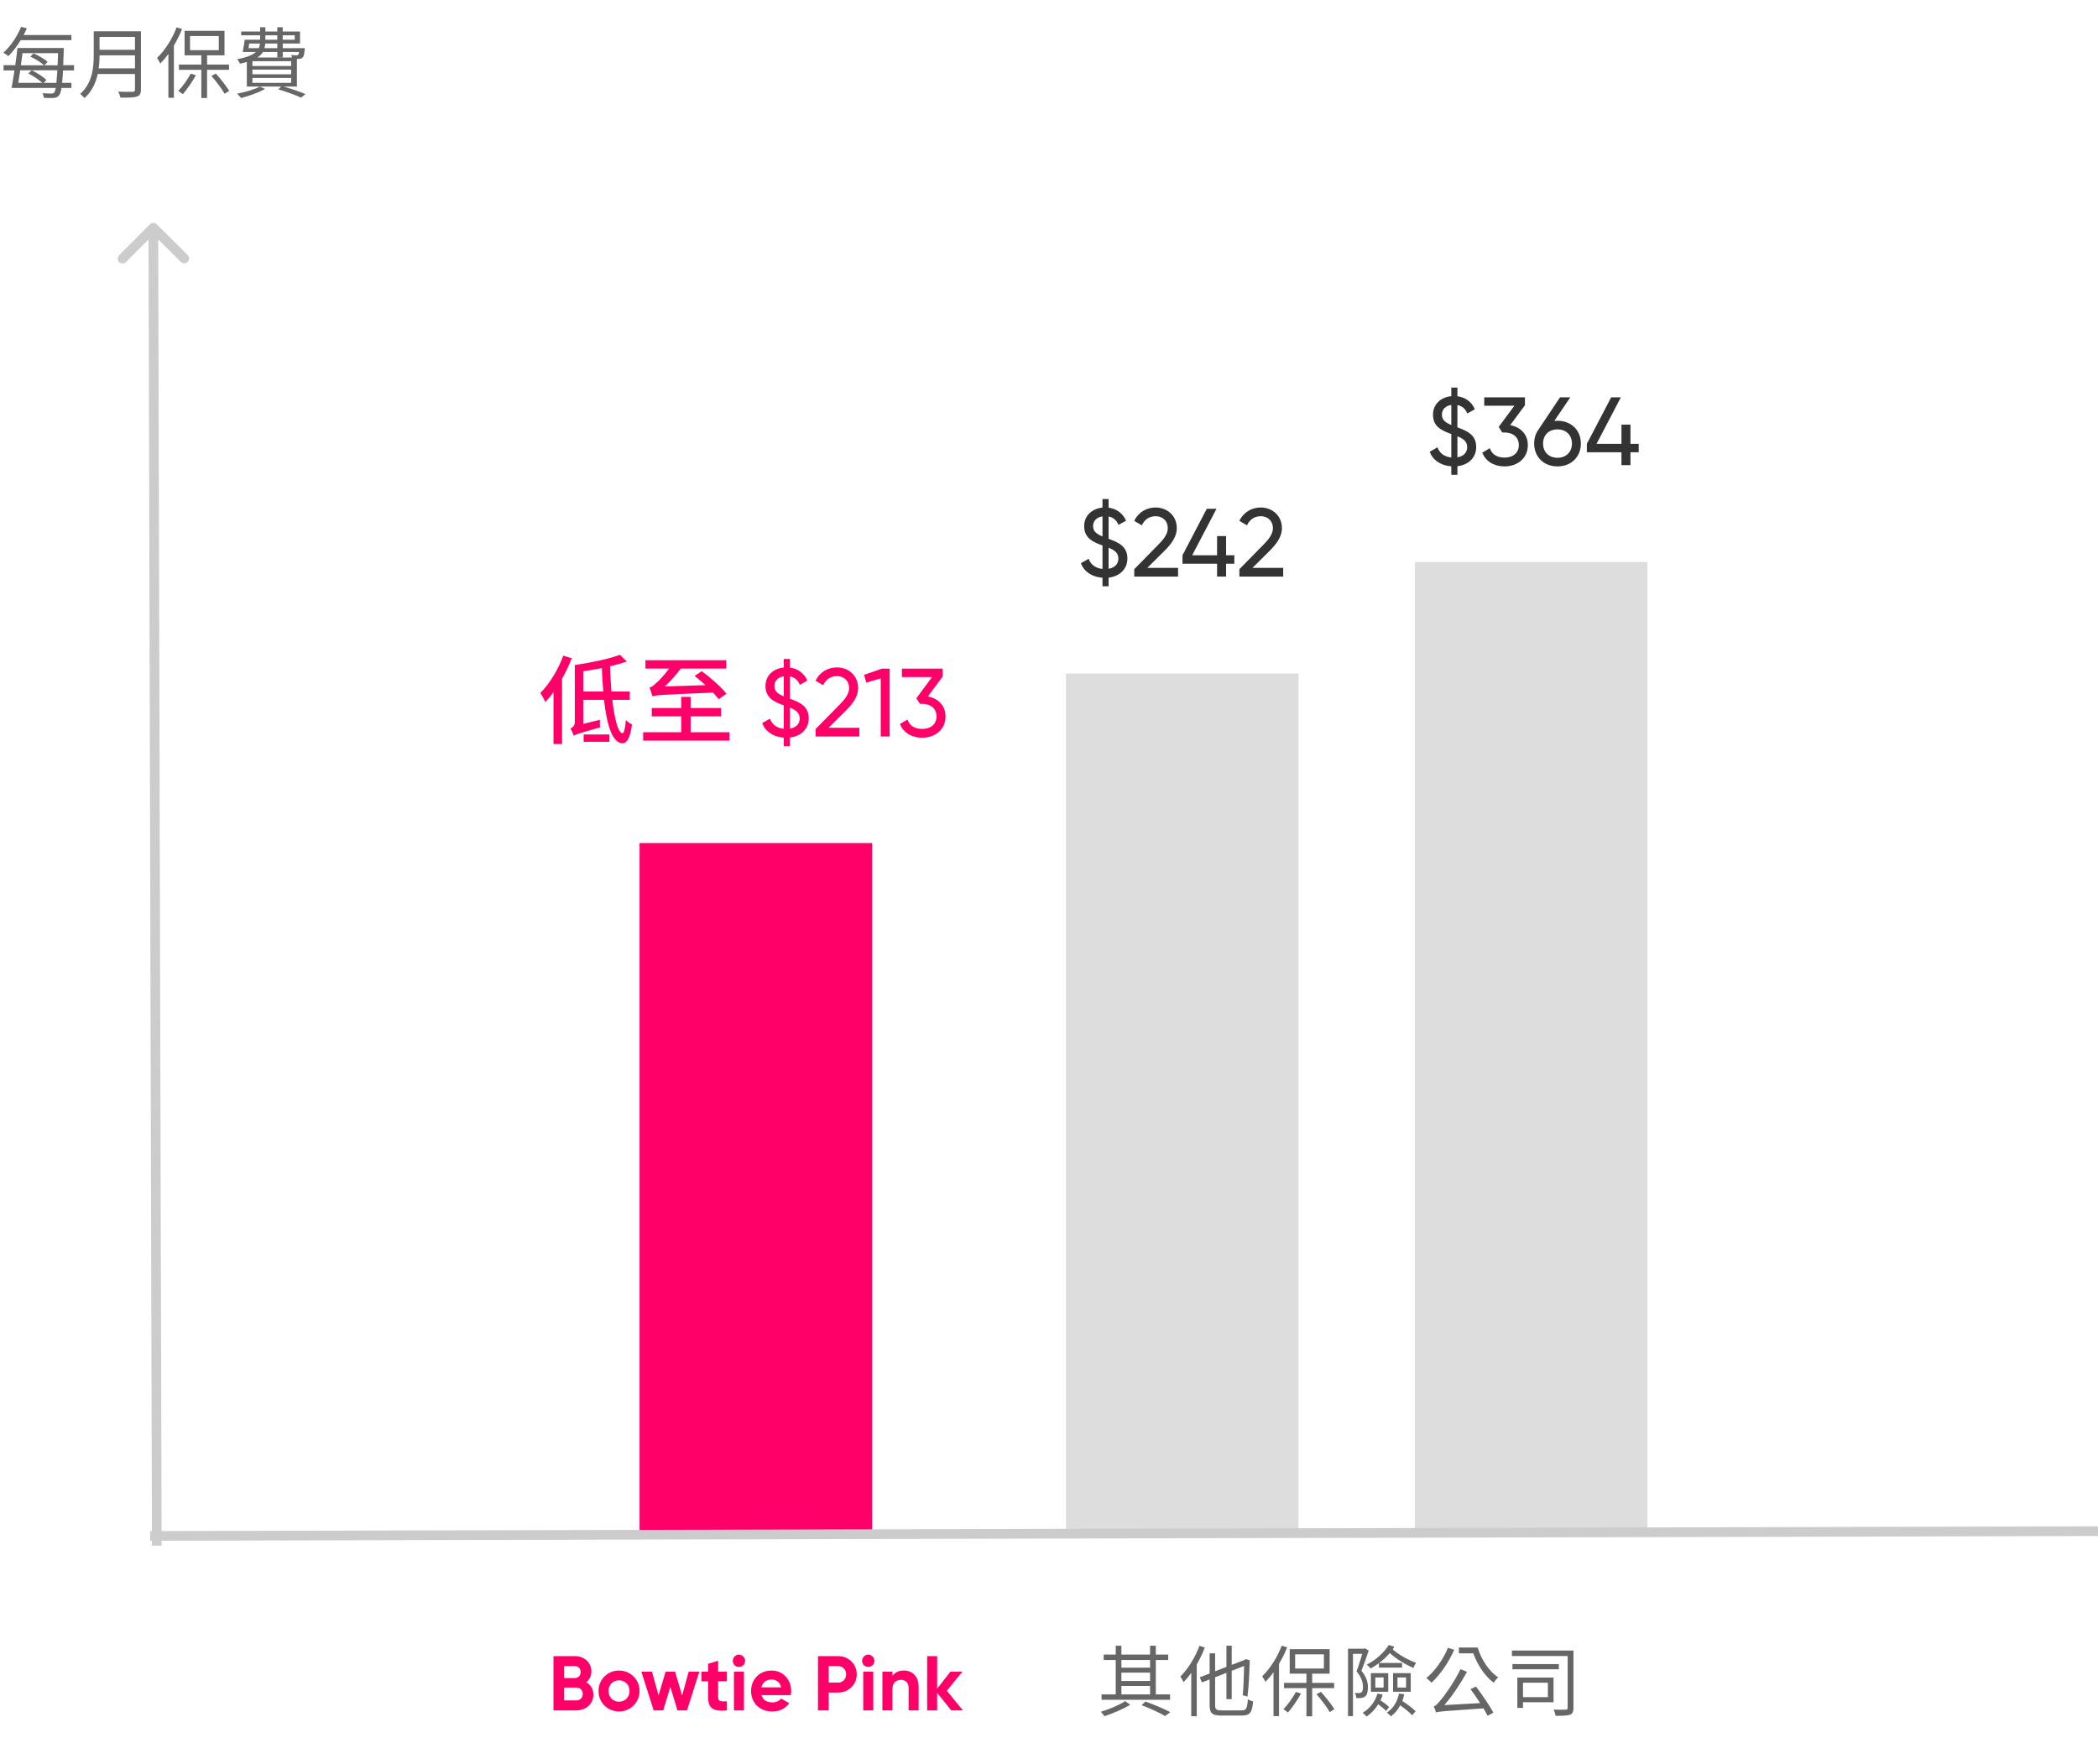
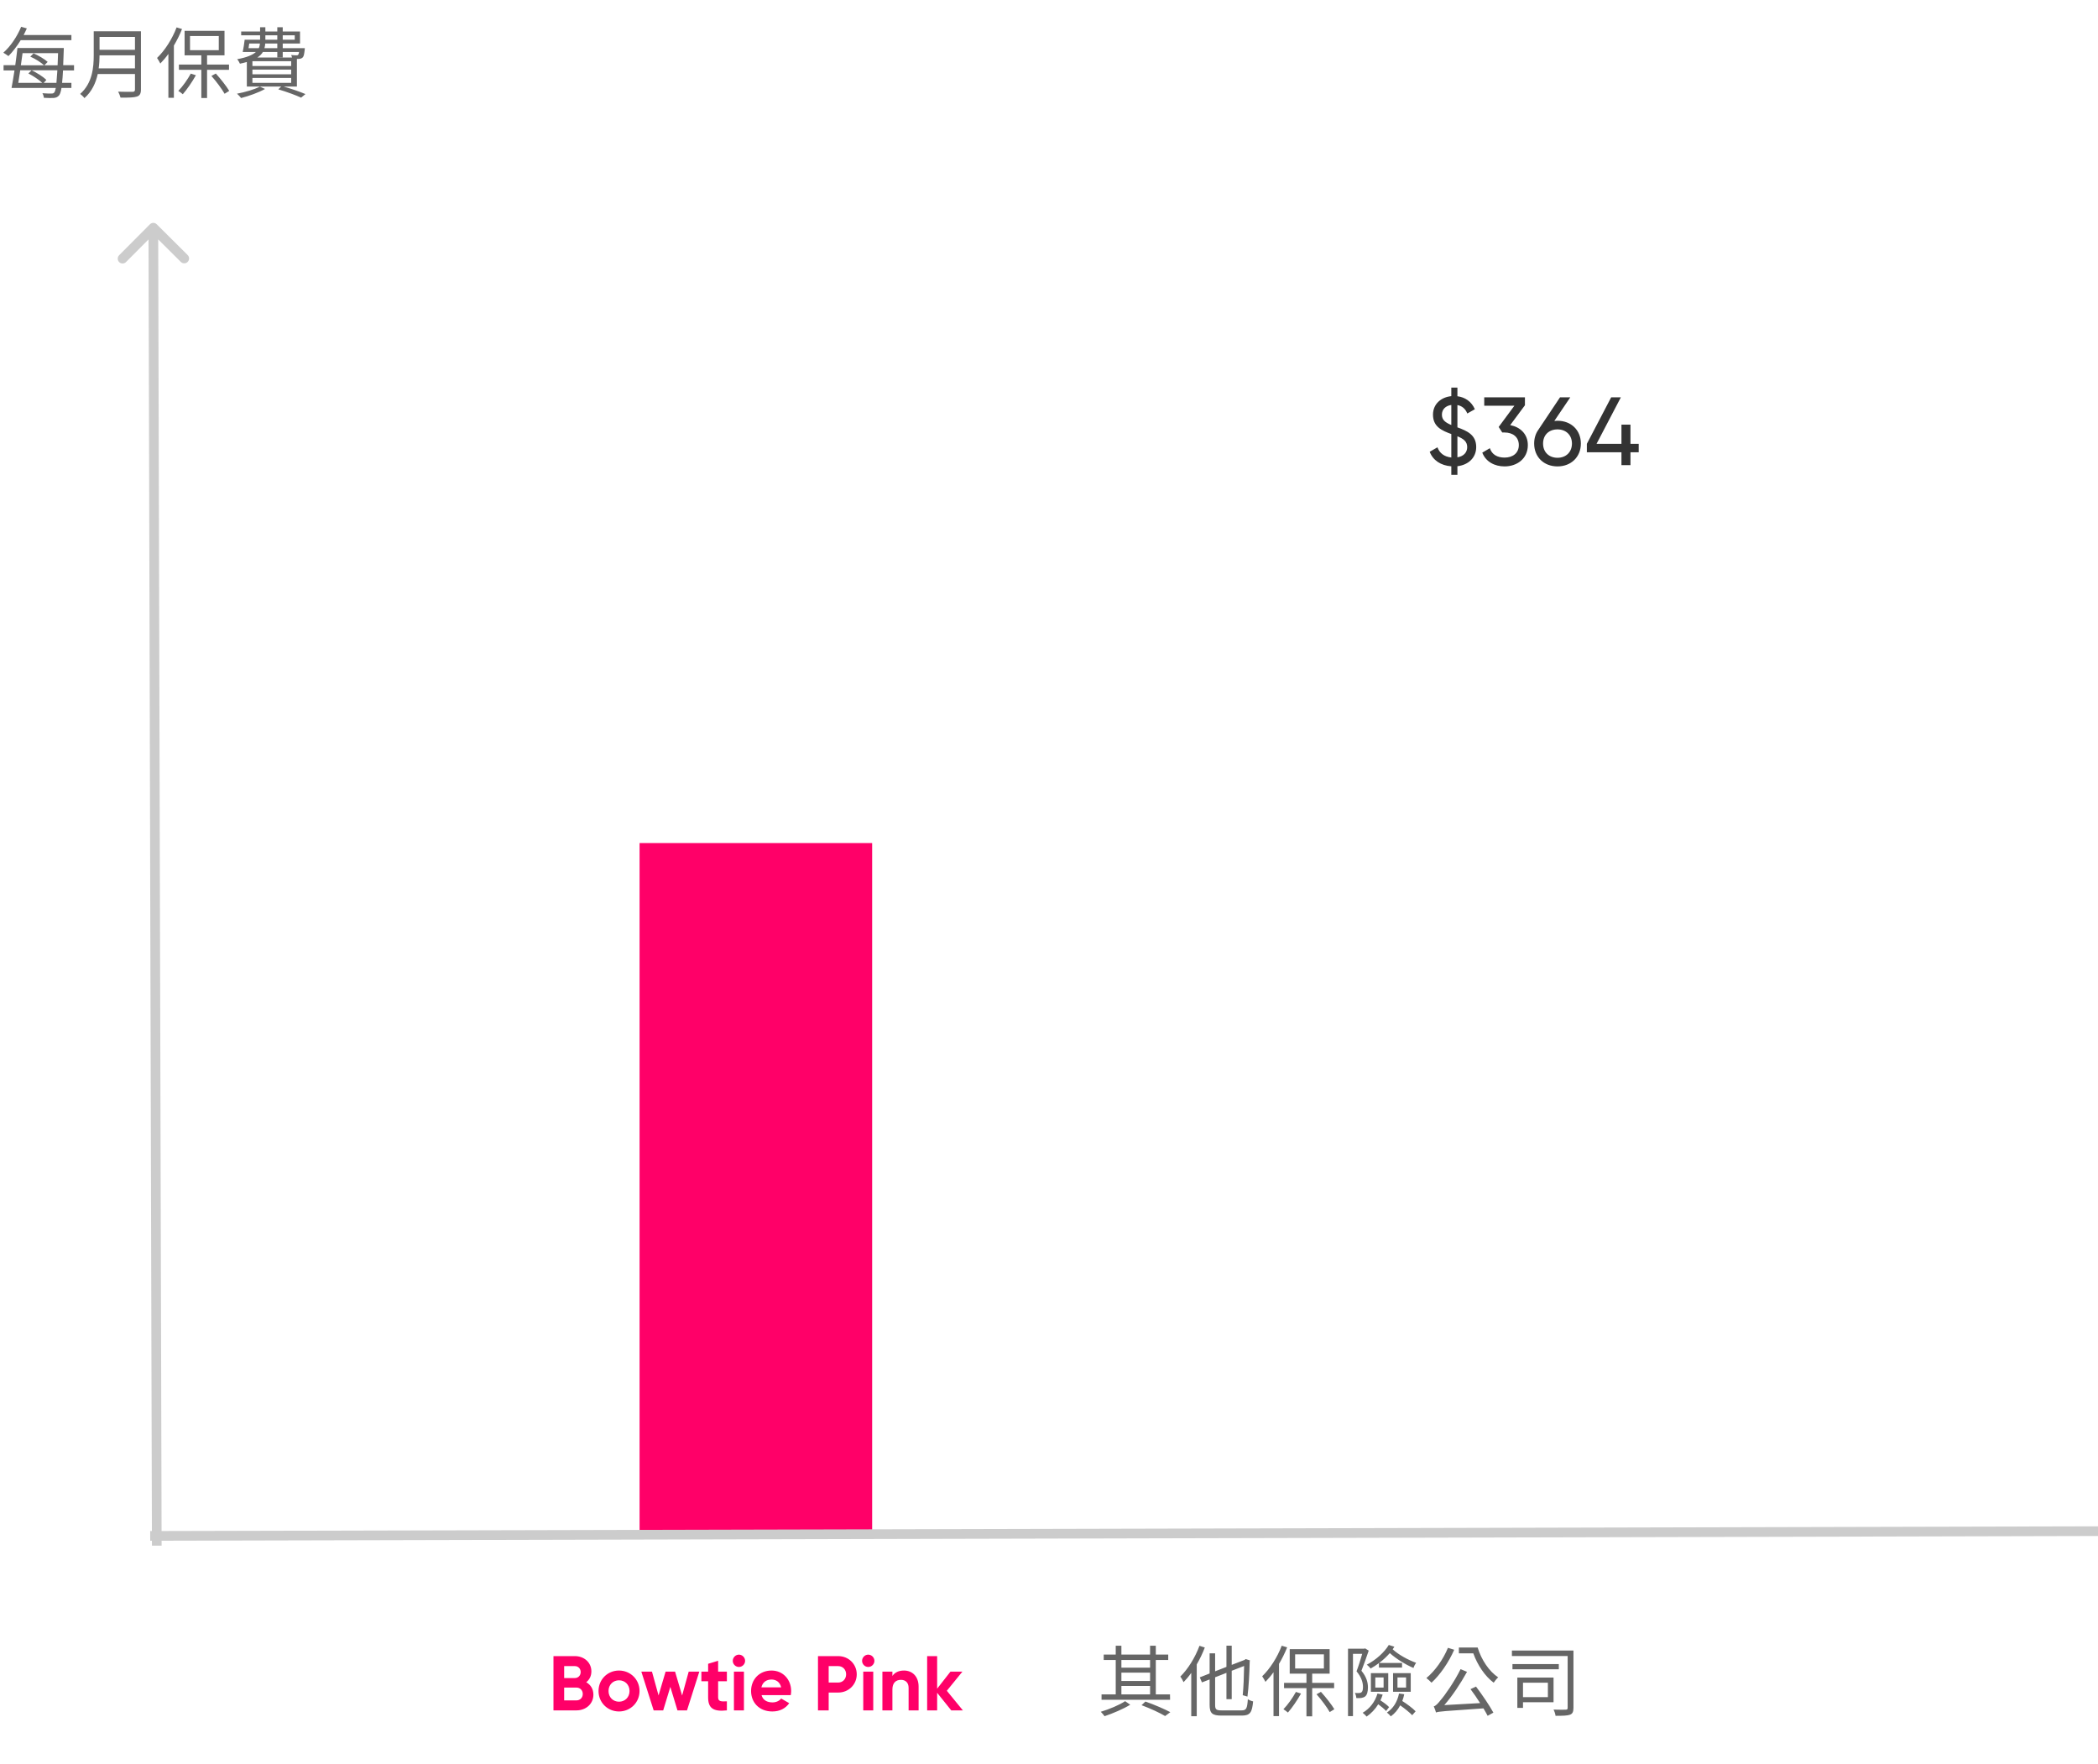
<svg xmlns="http://www.w3.org/2000/svg" width="433" height="364" viewBox="0 0 433 364" fill="none">
  <path d="M120.996 347.192C121.652 346.664 122.052 345.912 122.052 344.952C122.052 343.08 120.532 341.8 118.644 341.8H114.228V353H118.98C120.916 353 122.468 351.672 122.468 349.752C122.468 348.584 121.892 347.704 120.996 347.192ZM118.644 343.864C119.348 343.864 119.844 344.392 119.844 345.096C119.844 345.8 119.332 346.328 118.644 346.328H116.436V343.864H118.644ZM118.98 350.936H116.436V348.296H118.98C119.732 348.296 120.276 348.856 120.276 349.608C120.276 350.376 119.732 350.936 118.98 350.936ZM127.752 353.224C130.104 353.224 131.992 351.384 131.992 349C131.992 346.616 130.104 344.776 127.752 344.776C125.4 344.776 123.528 346.616 123.528 349C123.528 351.384 125.4 353.224 127.752 353.224ZM127.752 351.208C126.536 351.208 125.592 350.296 125.592 349C125.592 347.704 126.536 346.792 127.752 346.792C128.984 346.792 129.928 347.704 129.928 349C129.928 350.296 128.984 351.208 127.752 351.208ZM142.14 345L140.78 349.928L139.324 345H137.372L135.916 349.912L134.556 345H132.364L134.908 353H136.876L138.348 348.152L139.82 353H141.788L144.332 345H142.14ZM150.02 346.984V345H148.212V342.76L146.148 343.384V345H144.756V346.984H146.148V350.312C146.148 352.472 147.124 353.32 150.02 353V351.128C148.836 351.192 148.212 351.176 148.212 350.312V346.984H150.02ZM152.499 344.04C153.203 344.04 153.779 343.464 153.779 342.776C153.779 342.088 153.203 341.496 152.499 341.496C151.811 341.496 151.235 342.088 151.235 342.776C151.235 343.464 151.811 344.04 152.499 344.04ZM151.475 353H153.539V345H151.475V353ZM157.172 349.848H163.204C163.252 349.576 163.284 349.304 163.284 349C163.284 346.648 161.604 344.776 159.236 344.776C156.724 344.776 155.012 346.616 155.012 349C155.012 351.384 156.708 353.224 159.396 353.224C160.932 353.224 162.132 352.6 162.884 351.512L161.22 350.552C160.868 351.016 160.228 351.352 159.428 351.352C158.34 351.352 157.46 350.904 157.172 349.848ZM157.14 348.248C157.38 347.224 158.132 346.632 159.236 346.632C160.1 346.632 160.964 347.096 161.22 348.248H157.14ZM172.997 341.8H168.821V353H171.029V349.32H172.997C175.157 349.32 176.821 347.656 176.821 345.56C176.821 343.464 175.157 341.8 172.997 341.8ZM172.997 347.256H171.029V343.864H172.997C173.941 343.864 174.629 344.584 174.629 345.56C174.629 346.52 173.941 347.256 172.997 347.256ZM179.187 344.04C179.891 344.04 180.467 343.464 180.467 342.776C180.467 342.088 179.891 341.496 179.187 341.496C178.499 341.496 177.923 342.088 177.923 342.776C177.923 343.464 178.499 344.04 179.187 344.04ZM178.163 353H180.227V345H178.163V353ZM186.564 344.776C185.492 344.776 184.66 345.176 184.18 345.896V345H182.116V353H184.18V348.68C184.18 347.288 184.932 346.696 185.94 346.696C186.868 346.696 187.524 347.256 187.524 348.344V353H189.588V348.088C189.588 345.96 188.26 344.776 186.564 344.776ZM198.726 353L195.414 348.952L198.63 345H196.166L193.414 348.52V341.8H191.35V353H193.414V349.368L196.326 353H198.726Z" fill="#FF0068" />
-   <path d="M116.255 135.32L117.995 135.84C117.455 137.28 116.755 138.72 115.995 140.08V153.56H114.235V142.84C113.695 143.6 113.115 144.28 112.535 144.9C112.355 144.44 111.815 143.44 111.515 143.02C113.395 141.16 115.175 138.24 116.255 135.32ZM120.455 153.1V151.58H125.775V153.1H120.455ZM120.375 142.72H124.515C124.375 141.22 124.275 139.58 124.215 137.88C122.935 138.14 121.655 138.36 120.375 138.54V142.72ZM129.975 144.44H126.375C126.835 148.48 127.595 151.28 128.475 151.32C128.795 151.32 129.035 150.34 129.175 148.6C129.455 148.94 130.135 149.38 130.435 149.52C130.015 152.58 129.255 153.42 128.475 153.4C126.395 153.36 125.275 149.78 124.655 144.44H120.375V149.4L123.815 148.56C123.775 149.04 123.795 149.74 123.855 150.12C119.495 151.34 118.815 151.58 118.395 151.86C118.295 151.44 117.975 150.72 117.735 150.36C118.095 150.18 118.635 149.82 118.635 149.04V137.28H118.655L118.635 137.26C121.975 136.76 125.735 135.98 127.935 135.14L129.355 136.52C128.355 136.88 127.155 137.22 125.895 137.5C125.955 139.32 126.055 141.1 126.195 142.72H129.975V144.44ZM149.935 143.18L148.315 144.3C148.015 143.9 147.635 143.44 147.155 142.94C136.655 143.4 135.475 143.42 134.655 143.72C134.555 143.34 134.255 142.4 134.055 141.9C134.455 141.82 134.895 141.5 135.415 140.98C135.875 140.62 137.035 139.4 138.115 137.98H133.215V136.26H149.895V137.98H140.515C139.475 139.36 138.315 140.64 137.215 141.68L145.595 141.4C144.855 140.72 144.075 140.06 143.355 139.5L144.835 138.52C146.615 139.84 148.875 141.8 149.935 143.18ZM142.535 151.12H150.555V152.86H132.735V151.12H140.595V147.84H134.515V146.12H140.595V143.82H142.535V146.12H148.815V147.84H142.535V151.12ZM166.907 148.26C166.907 150.48 165.267 151.96 163.027 152.22V154H161.767V152.24C159.587 152.08 157.987 151 157.307 149.24L158.907 148.32C159.347 149.52 160.287 150.26 161.767 150.42V145.58C159.787 144.86 157.987 144.06 157.987 141.58C157.987 139.34 159.707 137.96 161.767 137.76V136H163.027V137.78C164.587 137.98 165.927 138.86 166.627 140.46L165.067 141.34C164.667 140.34 163.967 139.78 163.027 139.6V144.2C164.987 144.92 166.907 145.72 166.907 148.26ZM159.827 141.58C159.827 142.64 160.487 143.18 161.767 143.72V139.58C160.607 139.74 159.827 140.48 159.827 141.58ZM163.027 150.38C164.327 150.18 165.047 149.36 165.047 148.28C165.047 147.1 164.267 146.56 163.027 146.04V150.38ZM168.324 152V150.48L173.264 145.44C174.364 144.34 175.244 143.22 175.244 142.04C175.244 140.4 174.064 139.54 172.764 139.54C171.484 139.54 170.484 140.16 169.884 141.42L168.324 140.5C169.224 138.64 170.924 137.74 172.744 137.74C174.924 137.74 177.104 139.26 177.104 142.02C177.104 143.76 175.984 145.26 174.604 146.64L171.024 150.2H177.364V152H168.324ZM182.013 138H183.613V152H181.773V140L178.793 140.88L178.333 139.28L182.013 138ZM191.502 143.74C193.522 144.12 195.142 145.54 195.142 147.86C195.142 150.7 192.862 152.26 190.342 152.26C188.282 152.26 186.462 151.3 185.742 149.42L187.302 148.5C187.722 149.8 188.822 150.44 190.342 150.44C192.022 150.44 193.282 149.52 193.282 147.86C193.282 146.18 192.022 145.26 190.342 145.26H189.862L189.122 144.12L192.362 139.74H186.142V138H194.542V139.64L191.502 143.74Z" fill="#FF0068" />
  <path d="M132 174H180V316H132V174Z" fill="#FF0068" />
  <path d="M231.441 347.96H237.361V349.704H231.441V347.96ZM237.361 342.6V344.184H231.441V342.6H237.361ZM231.441 345.208H237.361V346.936H231.441V345.208ZM241.473 349.704H238.545V342.6H241.105V341.48H238.545V339.656H237.361V341.48H231.441V339.656H230.273V341.48H227.793V342.6H230.273V349.704H227.345V350.808H241.489L241.473 349.704ZM232.209 351.096C231.089 351.864 228.913 352.776 227.185 353.288C227.441 353.544 227.793 353.944 227.969 354.2C229.681 353.624 231.841 352.712 233.265 351.832L232.209 351.096ZM235.601 351.928C237.441 352.616 239.345 353.496 240.465 354.168L241.537 353.368C240.305 352.712 238.273 351.832 236.401 351.176L235.601 351.928ZM247.554 339.672C246.658 342.104 245.17 344.488 243.602 346.024C243.826 346.296 244.162 346.904 244.274 347.176C244.818 346.616 245.362 345.976 245.858 345.256V354.2H246.994V343.512C247.634 342.408 248.21 341.208 248.658 340.024L247.554 339.672ZM252.114 353C250.994 353 250.786 352.792 250.786 351.864V346.168L253.122 345.256V350.68H254.21V344.824L256.77 343.832C256.738 345.912 256.642 348.36 256.482 349.864L257.458 350.152C257.714 348.264 257.874 345.208 257.922 342.904L257.97 342.68L257.09 342.408L256.866 342.584L254.21 343.608V339.64H253.122V344.024L250.786 344.936V341.224H249.65V345.384L247.618 346.184L248.066 347.224L249.65 346.616V351.864C249.65 353.624 250.21 354.072 252.098 354.072H256.306C258.05 354.072 258.418 353.368 258.626 351.144C258.29 351.08 257.826 350.888 257.538 350.696C257.41 352.568 257.234 353 256.274 353H252.114ZM264.531 339.656C263.619 342.072 262.083 344.44 260.499 345.96C260.707 346.232 261.043 346.856 261.171 347.112C261.731 346.536 262.307 345.864 262.835 345.128V354.184H263.971V343.4C264.611 342.328 265.187 341.16 265.651 339.992L264.531 339.656ZM267.459 349.192C266.787 350.424 265.795 351.832 264.883 352.76C265.139 352.92 265.603 353.256 265.811 353.448C266.707 352.424 267.763 350.872 268.515 349.528L267.459 349.192ZM267.299 341.432H273.235V344.36H267.299V341.432ZM275.347 348.408V347.32H270.819V345.416H274.419V340.36H266.179V345.416H269.635V347.32H265.011V348.408H269.635V354.232H270.819V348.408H275.347ZM271.715 349.672C272.723 350.808 273.891 352.376 274.435 353.352L275.395 352.76C274.819 351.8 273.651 350.312 272.627 349.176L271.715 349.672ZM284.597 344.168H289.365V343.208H284.645C285.461 342.6 286.197 341.912 286.837 341.176C288.149 342.36 290.085 343.544 291.717 344.248C291.813 343.944 292.053 343.464 292.261 343.176C290.629 342.6 288.629 341.512 287.429 340.392C287.557 340.216 287.669 340.04 287.781 339.864L286.629 339.496C285.733 340.984 284.005 342.568 282.085 343.576C282.341 343.752 282.709 344.136 282.885 344.36C283.477 344.024 284.053 343.656 284.597 343.24V344.168ZM288.421 346.2H290.197V348.296H288.421V346.2ZM287.509 349.16H291.157V345.32H287.509V349.16ZM283.845 346.2H285.557V348.296H283.845V346.2ZM282.933 349.16H286.517V345.32H282.933V349.16ZM281.733 340.2L281.573 340.264H278.213V354.184H279.237V341.336H281.141C280.837 342.408 280.405 343.8 279.973 344.936C281.029 346.2 281.301 347.304 281.301 348.168C281.301 348.664 281.221 349.096 280.981 349.272C280.869 349.368 280.693 349.416 280.517 349.416C280.261 349.432 279.973 349.432 279.621 349.4C279.813 349.704 279.909 350.152 279.925 350.456C280.245 350.472 280.629 350.472 280.933 350.44C281.237 350.392 281.525 350.296 281.733 350.136C282.149 349.816 282.325 349.128 282.325 348.264C282.325 347.288 282.069 346.136 280.981 344.824C281.493 343.544 282.037 341.96 282.485 340.664L281.733 340.2ZM284.293 349.528C283.781 351.256 282.709 352.632 281.237 353.496C281.493 353.688 281.893 354.072 282.053 354.28C282.981 353.64 283.813 352.776 284.453 351.736C285.061 352.2 285.733 352.728 286.069 353.128L286.693 352.328C286.325 351.928 285.573 351.352 284.901 350.936C285.077 350.568 285.237 350.152 285.365 349.752L284.293 349.528ZM288.741 349.512C288.389 351.24 287.541 352.6 286.245 353.448C286.501 353.64 286.885 354.024 287.045 354.232C287.845 353.656 288.501 352.888 288.981 351.96C289.925 352.616 290.917 353.432 291.461 353.992L292.165 353.192C291.573 352.568 290.421 351.704 289.413 351.064C289.589 350.632 289.717 350.152 289.813 349.672L288.741 349.512ZM298.838 340.088C297.846 342.504 296.182 344.84 294.39 346.328C294.71 346.552 295.222 347.048 295.446 347.288C297.222 345.656 298.982 343.112 300.134 340.488L298.838 340.088ZM303.494 348.616C304.134 349.464 304.854 350.504 305.478 351.496L298.086 351.912C299.75 350.008 301.398 347.528 302.774 345.048L301.446 344.488C300.118 347.192 298.07 350.056 297.398 350.792C296.806 351.544 296.342 352.072 295.91 352.168C296.086 352.536 296.31 353.176 296.374 353.432C296.998 353.208 297.878 353.16 306.166 352.584C306.502 353.16 306.806 353.672 307.03 354.12L308.214 353.464C307.446 352.04 305.926 349.8 304.63 348.088L303.494 348.616ZM301.094 340.024V341.224H304.07C304.934 343.64 306.47 345.944 308.278 347.288C308.502 346.952 308.918 346.424 309.206 346.184C307.334 344.952 305.734 342.552 304.966 340.024H301.094ZM319.463 347.288V350.264H314.327V347.288H319.463ZM320.631 351.32V346.232H313.159V352.488H314.327V351.32H320.631ZM321.719 343.448H312.151V344.52H321.719V343.448ZM324.743 340.648H312.039V341.784H323.543V352.456C323.543 352.76 323.463 352.84 323.159 352.856C322.839 352.872 321.735 352.872 320.631 352.84C320.823 353.176 320.999 353.768 321.047 354.12C322.471 354.12 323.463 354.104 324.023 353.896C324.567 353.688 324.743 353.272 324.743 352.456V340.648Z" fill="#666666" />
-   <rect x="220" y="139" width="48" height="177" fill="#DDDDDD" />
-   <rect x="292" y="116" width="48" height="200" fill="#DDDDDD" />
-   <path d="M232.679 115.26C232.679 117.48 231.039 118.96 228.799 119.22V121H227.539V119.24C225.359 119.08 223.759 118 223.079 116.24L224.679 115.32C225.119 116.52 226.059 117.26 227.539 117.42V112.58C225.559 111.86 223.759 111.06 223.759 108.58C223.759 106.34 225.479 104.96 227.539 104.76V103H228.799V104.78C230.359 104.98 231.699 105.86 232.399 107.46L230.839 108.34C230.439 107.34 229.739 106.78 228.799 106.6V111.2C230.759 111.92 232.679 112.72 232.679 115.26ZM225.599 108.58C225.599 109.64 226.259 110.18 227.539 110.72V106.58C226.379 106.74 225.599 107.48 225.599 108.58ZM228.799 117.38C230.099 117.18 230.819 116.36 230.819 115.28C230.819 114.1 230.039 113.56 228.799 113.04V117.38ZM234.095 119V117.48L239.035 112.44C240.135 111.34 241.015 110.22 241.015 109.04C241.015 107.4 239.835 106.54 238.535 106.54C237.255 106.54 236.255 107.16 235.655 108.42L234.095 107.5C234.995 105.64 236.695 104.74 238.515 104.74C240.695 104.74 242.875 106.26 242.875 109.02C242.875 110.76 241.755 112.26 240.375 113.64L236.795 117.2H243.135V119H234.095ZM254.75 114.6V116.34H253.05V119H251.19V116.34H244.05V114.6L249.07 105H251.07L246.05 114.6H251.19V110.64H253.05V114.6H254.75ZM255.794 119V117.48L260.734 112.44C261.834 111.34 262.714 110.22 262.714 109.04C262.714 107.4 261.534 106.54 260.234 106.54C258.954 106.54 257.954 107.16 257.354 108.42L255.794 107.5C256.694 105.64 258.394 104.74 260.214 104.74C262.394 104.74 264.574 106.26 264.574 109.02C264.574 110.76 263.454 112.26 262.074 113.64L258.494 117.2H264.834V119H255.794Z" fill="#333333" />
  <path d="M304.671 92.26C304.671 94.48 303.031 95.96 300.791 96.22V98H299.531V96.24C297.351 96.08 295.751 95 295.071 93.24L296.671 92.32C297.111 93.52 298.051 94.26 299.531 94.42V89.58C297.551 88.86 295.751 88.06 295.751 85.58C295.751 83.34 297.471 81.96 299.531 81.76V80H300.791V81.78C302.351 81.98 303.691 82.86 304.391 84.46L302.831 85.34C302.431 84.34 301.731 83.78 300.791 83.6V88.2C302.751 88.92 304.671 89.72 304.671 92.26ZM297.591 85.58C297.591 86.64 298.251 87.18 299.531 87.72V83.58C298.371 83.74 297.591 84.48 297.591 85.58ZM300.791 94.38C302.091 94.18 302.811 93.36 302.811 92.28C302.811 91.1 302.031 90.56 300.791 90.04V94.38ZM311.687 87.74C313.707 88.12 315.327 89.54 315.327 91.86C315.327 94.7 313.047 96.26 310.527 96.26C308.467 96.26 306.647 95.3 305.927 93.42L307.487 92.5C307.907 93.8 309.007 94.44 310.527 94.44C312.207 94.44 313.467 93.52 313.467 91.86C313.467 90.18 312.207 89.26 310.527 89.26H310.047L309.307 88.12L312.547 83.74H306.327V82H314.727V83.64L311.687 87.74ZM321.45 86.84C324.25 86.84 326.27 88.76 326.27 91.54C326.27 94.32 324.25 96.26 321.45 96.26C318.63 96.26 316.63 94.32 316.63 91.54C316.63 90.46 316.93 89.5 317.47 88.74L321.97 82H324.09L320.79 86.88C321.01 86.86 321.23 86.84 321.45 86.84ZM321.45 94.48C323.19 94.48 324.43 93.32 324.43 91.54C324.43 89.78 323.19 88.62 321.45 88.62C319.69 88.62 318.47 89.76 318.47 91.54C318.47 93.32 319.69 94.48 321.45 94.48ZM338.207 91.6V93.34H336.507V96H334.647V93.34H327.507V91.6L332.527 82H334.527L329.507 91.6H334.647V87.64H336.507V91.6H338.207Z" fill="#333333" />
  <path d="M14.736 8.296V7.224H4.88C5.12 6.776 5.328 6.312 5.536 5.864L4.368 5.528C3.536 7.544 2.16 9.592 0.688 10.872C0.992 11.048 1.488 11.384 1.744 11.576C2.608 10.712 3.488 9.56 4.272 8.296H14.736ZM9.024 17.096L9.568 16.504C8.928 15.848 7.616 15.016 6.528 14.504L5.856 15.16C6.88 15.688 8.048 16.472 8.72 17.096H3.776C3.904 16.328 4.048 15.432 4.176 14.504H11.84C11.776 15.592 11.712 16.44 11.648 17.096H9.024ZM11.984 10.968C11.952 11.912 11.92 12.728 11.888 13.48H9.152L9.84 12.776C9.2 12.2 7.968 11.464 6.928 11.016L6.256 11.688C7.296 12.136 8.48 12.904 9.104 13.48H4.304C4.432 12.632 4.544 11.784 4.656 10.968H11.984ZM15.28 14.536V13.448H13.04C13.072 12.584 13.12 11.608 13.152 10.488C13.152 10.344 13.168 9.912 13.168 9.912H3.6C3.488 10.984 3.312 12.216 3.152 13.448H0.736V14.536H2.992C2.784 15.896 2.56 17.176 2.384 18.152H11.52C11.424 18.648 11.312 18.952 11.2 19.08C11.04 19.272 10.896 19.304 10.608 19.304C10.304 19.32 9.568 19.304 8.752 19.24C8.912 19.512 9.04 19.912 9.056 20.184C9.84 20.232 10.64 20.248 11.104 20.216C11.584 20.168 11.92 20.024 12.224 19.64C12.4 19.384 12.56 18.952 12.688 18.152H14.736V17.096H12.816C12.896 16.424 12.944 15.576 13.008 14.536H15.28ZM20.368 14.104C20.496 13.16 20.544 12.248 20.544 11.416H27.856V14.104H20.368ZM27.856 7.624V10.28H20.544V7.624H27.856ZM29.088 6.456H19.344V11.352C19.344 13.896 19.088 17.144 16.544 19.384C16.784 19.56 17.264 19.992 17.424 20.248C18.976 18.888 19.776 17.08 20.176 15.272H27.856V18.472C27.856 18.824 27.728 18.936 27.36 18.952C26.992 18.952 25.712 18.968 24.368 18.92C24.576 19.256 24.8 19.816 24.88 20.152C26.592 20.152 27.648 20.136 28.256 19.928C28.848 19.736 29.088 19.32 29.088 18.488V6.456ZM36.448 5.656C35.536 8.072 34 10.44 32.416 11.96C32.624 12.232 32.96 12.856 33.088 13.112C33.648 12.536 34.224 11.864 34.752 11.128V20.184H35.888V9.4C36.528 8.328 37.104 7.16 37.568 5.992L36.448 5.656ZM39.376 15.192C38.704 16.424 37.712 17.832 36.8 18.76C37.056 18.92 37.52 19.256 37.728 19.448C38.624 18.424 39.68 16.872 40.432 15.528L39.376 15.192ZM39.216 7.432H45.152V10.36H39.216V7.432ZM47.264 14.408V13.32H42.736V11.416H46.336V6.36H38.096V11.416H41.552V13.32H36.928V14.408H41.552V20.232H42.736V14.408H47.264ZM43.632 15.672C44.64 16.808 45.808 18.376 46.352 19.352L47.312 18.76C46.736 17.8 45.568 16.312 44.544 15.176L43.632 15.672ZM53.632 17.88C52.496 18.472 50.544 19.032 48.912 19.336C49.168 19.544 49.584 19.992 49.76 20.232C51.376 19.816 53.392 19.096 54.704 18.36L53.632 17.88ZM52.096 16.088H60.096V17.096H52.096V16.088ZM57.232 10.728V11.832H58.352V10.728H61.728C61.68 11.064 61.616 11.224 61.536 11.304C61.456 11.4 61.344 11.416 61.168 11.416C60.992 11.416 60.56 11.4 60.08 11.352C60.16 11.496 60.24 11.688 60.272 11.864H53.12C53.648 11.528 54.016 11.144 54.256 10.728H57.232ZM53.648 8.984C53.616 9.32 53.552 9.64 53.408 9.944H51.296C51.344 9.64 51.392 9.32 51.44 8.984H53.648ZM54.768 7.288H57.232V8.2H54.768V7.288ZM60.832 7.288V8.2H58.352V7.288H60.832ZM57.232 9.944H54.576C54.672 9.64 54.72 9.32 54.736 8.984H57.232V9.944ZM60.096 13.624H52.096V12.632H60.096V13.624ZM60.096 15.336H52.096V14.36H60.096V15.336ZM61.28 17.864V12.168C61.44 12.168 61.584 12.152 61.696 12.152C62.016 12.136 62.256 12.056 62.464 11.864C62.688 11.656 62.784 11.192 62.88 10.328C62.896 10.184 62.912 9.944 62.912 9.944H58.352V8.984H61.92V6.504H58.352V5.624H57.232V6.504H54.768V5.624H53.68V6.504H49.776V7.288H53.68V8.2H50.496C50.4 9.032 50.24 10.024 50.096 10.728H52.816C52.144 11.336 50.976 11.848 48.96 12.216C49.152 12.44 49.408 12.872 49.52 13.144C50.048 13.032 50.528 12.92 50.944 12.792V17.864H58.032L57.44 18.44C59.264 18.984 61.072 19.656 62.144 20.152L63.04 19.416C61.952 18.952 60.208 18.344 58.544 17.864H61.28Z" fill="#666666" />
  <path d="M32.35 46.291C31.958 45.901 31.325 45.903 30.936 46.295L24.588 52.675C24.199 53.067 24.201 53.7 24.592 54.09C24.983 54.479 25.617 54.477 26.006 54.086L31.648 48.414L37.32 54.056C37.711 54.446 38.345 54.444 38.734 54.053C39.124 53.661 39.122 53.028 38.73 52.638L32.35 46.291ZM31.354 318.003L31.357 319.003L33.357 318.997L33.354 317.997L32.354 318L31.354 318.003ZM31.645 47L30.645 47.003L31.354 318.003L32.354 318L33.354 317.997L32.645 46.997L31.645 47Z" fill="#CCCCCC" />
  <path d="M432 316.013L32 316.987" stroke="#CCCCCC" stroke-width="2" stroke-linecap="square" />
</svg>